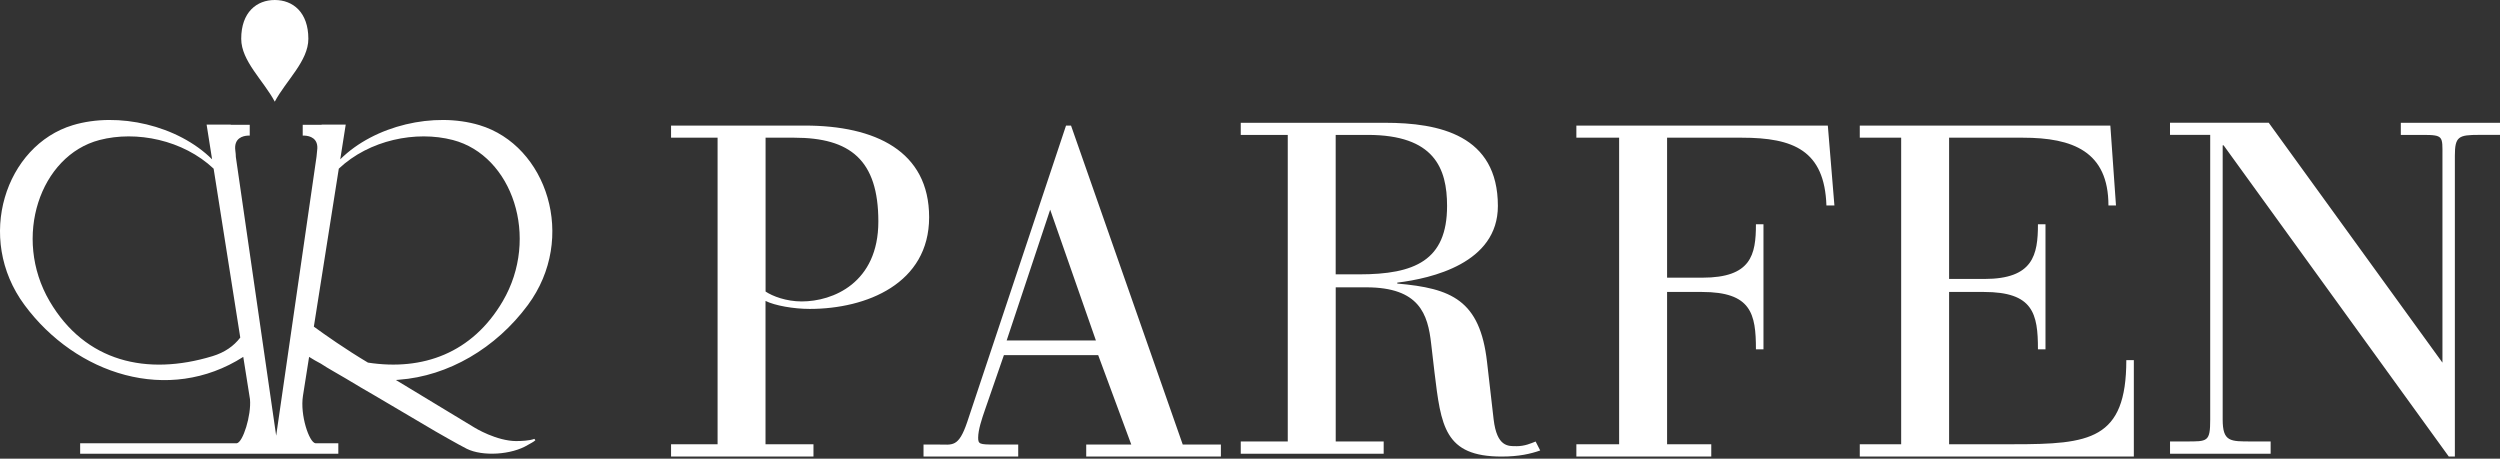
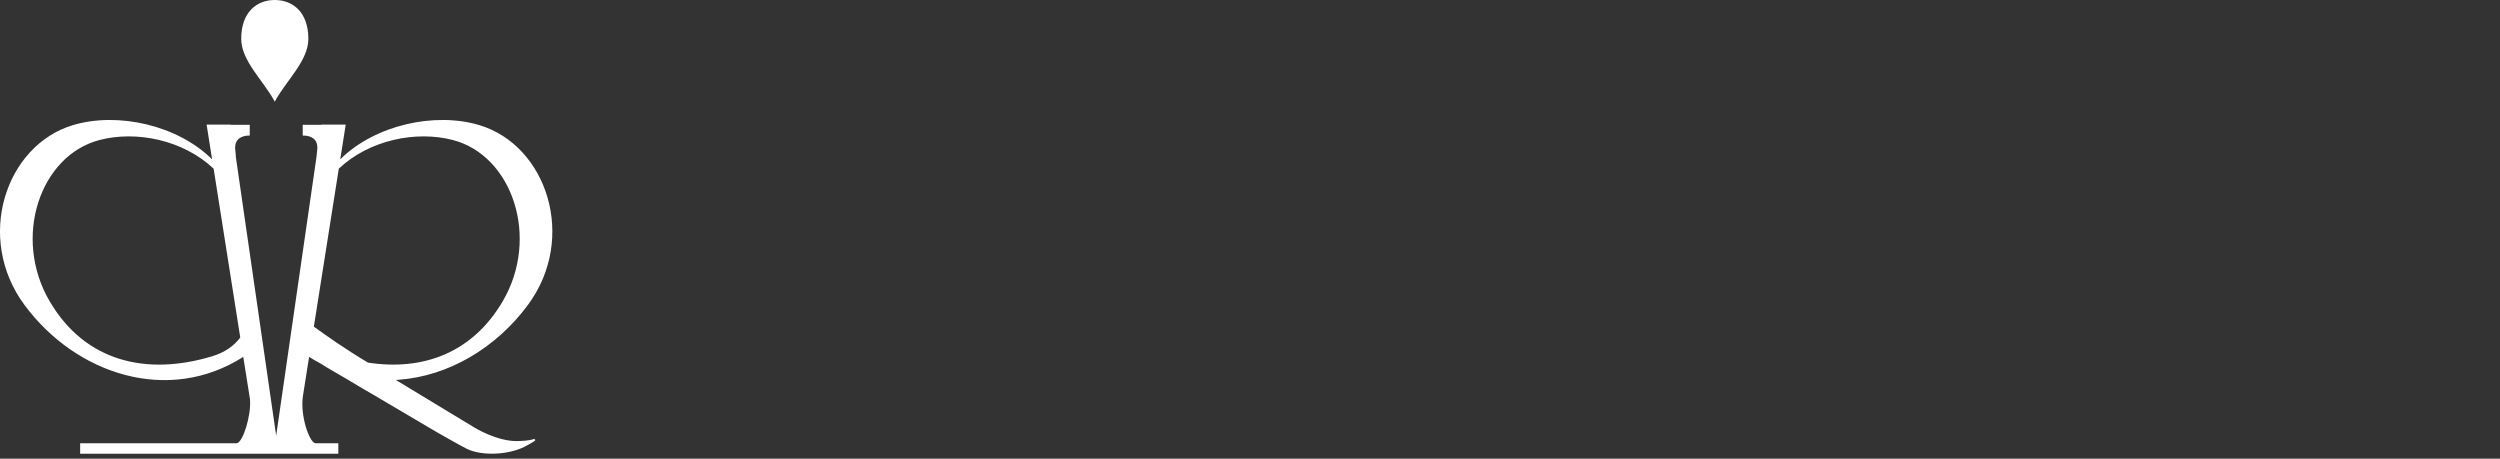
<svg xmlns="http://www.w3.org/2000/svg" width="496" height="91" viewBox="0 0 496 91" fill="none">
  <rect x="0" y="0" width="496" height="91" fill="#333333" stroke="none" />
  <path d="M102.489 87.512C98.507 87.518 94.2 84.867 94.2 84.867L88.085 81.167C88.085 81.167 79.754 76.118 78.546 75.393L79.13 75.34C88.933 74.622 98.389 69.084 104.728 60.517C114.585 47.197 108.469 28.851 95.137 24.833C86.147 22.128 74.281 24.88 67.506 31.608L68.59 24.727H63.806V24.762H60.059V26.907H60.465C61.343 26.954 63.288 27.348 62.916 29.893C62.852 30.353 62.816 30.742 62.798 31.089L54.792 86.44L46.791 31.137C46.791 30.789 46.756 30.377 46.691 29.893C46.349 27.348 48.264 26.959 49.136 26.907H49.548V24.762H45.784V24.727H40.994L42.078 31.608C35.297 24.88 23.437 22.128 14.447 24.833C1.12 28.845 -5.001 47.191 4.862 60.511C15.089 74.333 33.435 80.272 48.264 70.804L49.596 79.205C49.884 82.434 48.182 87.783 46.98 87.942H15.902V90.016H67.123V87.942H62.581C61.331 87.777 59.505 82.334 60.106 78.545V78.534L61.326 70.804C62.092 71.293 62.863 71.735 63.647 72.141C65.202 73.178 66.987 74.109 68.596 75.087C70.499 76.26 72.832 77.597 74.281 78.439C77.297 80.201 86.388 85.58 86.388 85.58C86.388 85.58 90.978 88.225 92.603 89.038C95.738 90.594 101.5 90.252 104.734 88.272C105.235 87.966 105.771 87.748 106.219 87.347L106.024 87.07C105.046 87.453 103.379 87.501 102.484 87.506L102.489 87.512ZM42.137 70.668C29.134 74.622 16.91 71.8 9.852 59.775C2.422 47.114 7.949 30.854 19.743 27.778C27.061 25.869 36.34 27.761 42.384 33.464L47.669 66.975C46.391 68.648 44.588 69.926 42.143 70.668H42.137ZM73.002 71.941C68.519 69.272 64.43 66.385 62.268 64.806L67.217 33.464C73.256 27.761 82.535 25.869 89.852 27.778C101.641 30.854 107.167 47.114 99.738 59.775C93.699 70.067 83.867 73.614 73.002 71.941ZM54.515 20.172C52.282 15.984 47.858 12.101 47.858 7.706C47.852 2.392 50.957 0 54.515 0C58.074 0 61.178 2.392 61.178 7.706C61.178 12.107 56.748 15.984 54.515 20.172Z" fill="white" />
-   <path d="M160.65 61.289C171.932 61.289 184.34 56.252 184.34 43.102C184.34 29.952 173.612 24.915 159.713 24.915H133.137V27.319H142.369V88.143H133.137V90.576H161.393V88.143H151.878V59.704C153.745 60.635 157.475 61.289 160.644 61.289H160.65ZM151.884 27.319H157.569C168.669 27.319 174.265 31.726 174.265 43.945C174.265 56.164 165.222 59.805 159.065 59.805C155.99 59.805 153.286 58.774 151.89 57.843V27.325L151.884 27.319ZM212.501 24.915H211.5L191.893 83.736C190.161 88.838 188.977 88.196 186.149 88.196H183.226V90.576H202.014V88.196H197.272C194.355 88.196 194.067 88.107 194.067 86.835C194.067 85.285 194.797 83.094 195.434 81.267L199.175 70.456H217.88L224.443 88.19H215.506V90.57H242.224V88.19H234.653L212.49 24.909L212.501 24.915ZM199.723 67.546L208.354 41.6L217.427 67.546H199.723ZM300.844 88.52C299.259 88.52 296.991 88.708 296.337 83.212L295.029 71.829C293.633 59.522 287.942 57.189 277.219 56.258V56.075C284.03 55.233 297.18 52.246 297.18 40.869C297.18 26.789 285.526 24.361 274.798 24.361H246.165V26.765H255.492V87.589H246.165V90.022H274.521V87.589H265.006V57.006H271.069C281.608 57.006 283.288 62.32 283.942 68.2L284.595 73.797C285.898 84.519 286.551 90.582 297.928 90.582C301.374 90.582 303.713 90.028 305.575 89.374L304.668 87.595C303.737 87.966 302.523 88.526 300.844 88.526V88.52ZM269.666 54.431H265V26.765H271.34C284.584 26.765 287.099 33.405 287.099 40.869C287.099 51.686 280.666 54.431 269.661 54.431H269.666ZM362.64 24.915L363.948 40.769H362.363C361.992 29.852 355.835 27.319 345.578 27.319H330.749V55.091H337.743C347.446 55.091 348.377 50.567 348.377 44.498H349.873V69.308H348.377C348.377 62.22 347.446 57.925 337.654 57.925H330.749V88.137H339.516V90.57H312.751V88.137H321.235V27.319H312.751V24.915H362.646H362.64ZM421.861 71.452H423.352V90.576H368.979V88.143H377.192V27.319H368.979V24.915H418.692L419.811 40.769H418.315C418.315 30.041 411.227 27.319 401.341 27.319H386.701V55.345H393.694C403.397 55.345 404.328 50.567 404.328 44.498H405.825V69.308H404.328C404.328 62.22 403.397 57.925 393.6 57.925H386.701V88.137H399.48C414.591 88.137 421.861 87.3 421.861 71.446V71.452ZM496 24.355V26.759H491.899C487.793 26.759 487.045 27.06 487.045 30.883V90.576H485.837L441.162 28.833H440.979V83.206C440.979 87.683 442.47 87.583 446.759 87.583H450.494V90.016H430.534V87.583H433.703C437.992 87.583 438.505 87.683 438.505 83.206V26.759H430.528V24.355H450.117L484.582 71.947V30.889C484.582 27.066 484.806 26.765 480.706 26.765H476.322V24.361H496V24.355Z" fill="white" />
</svg>